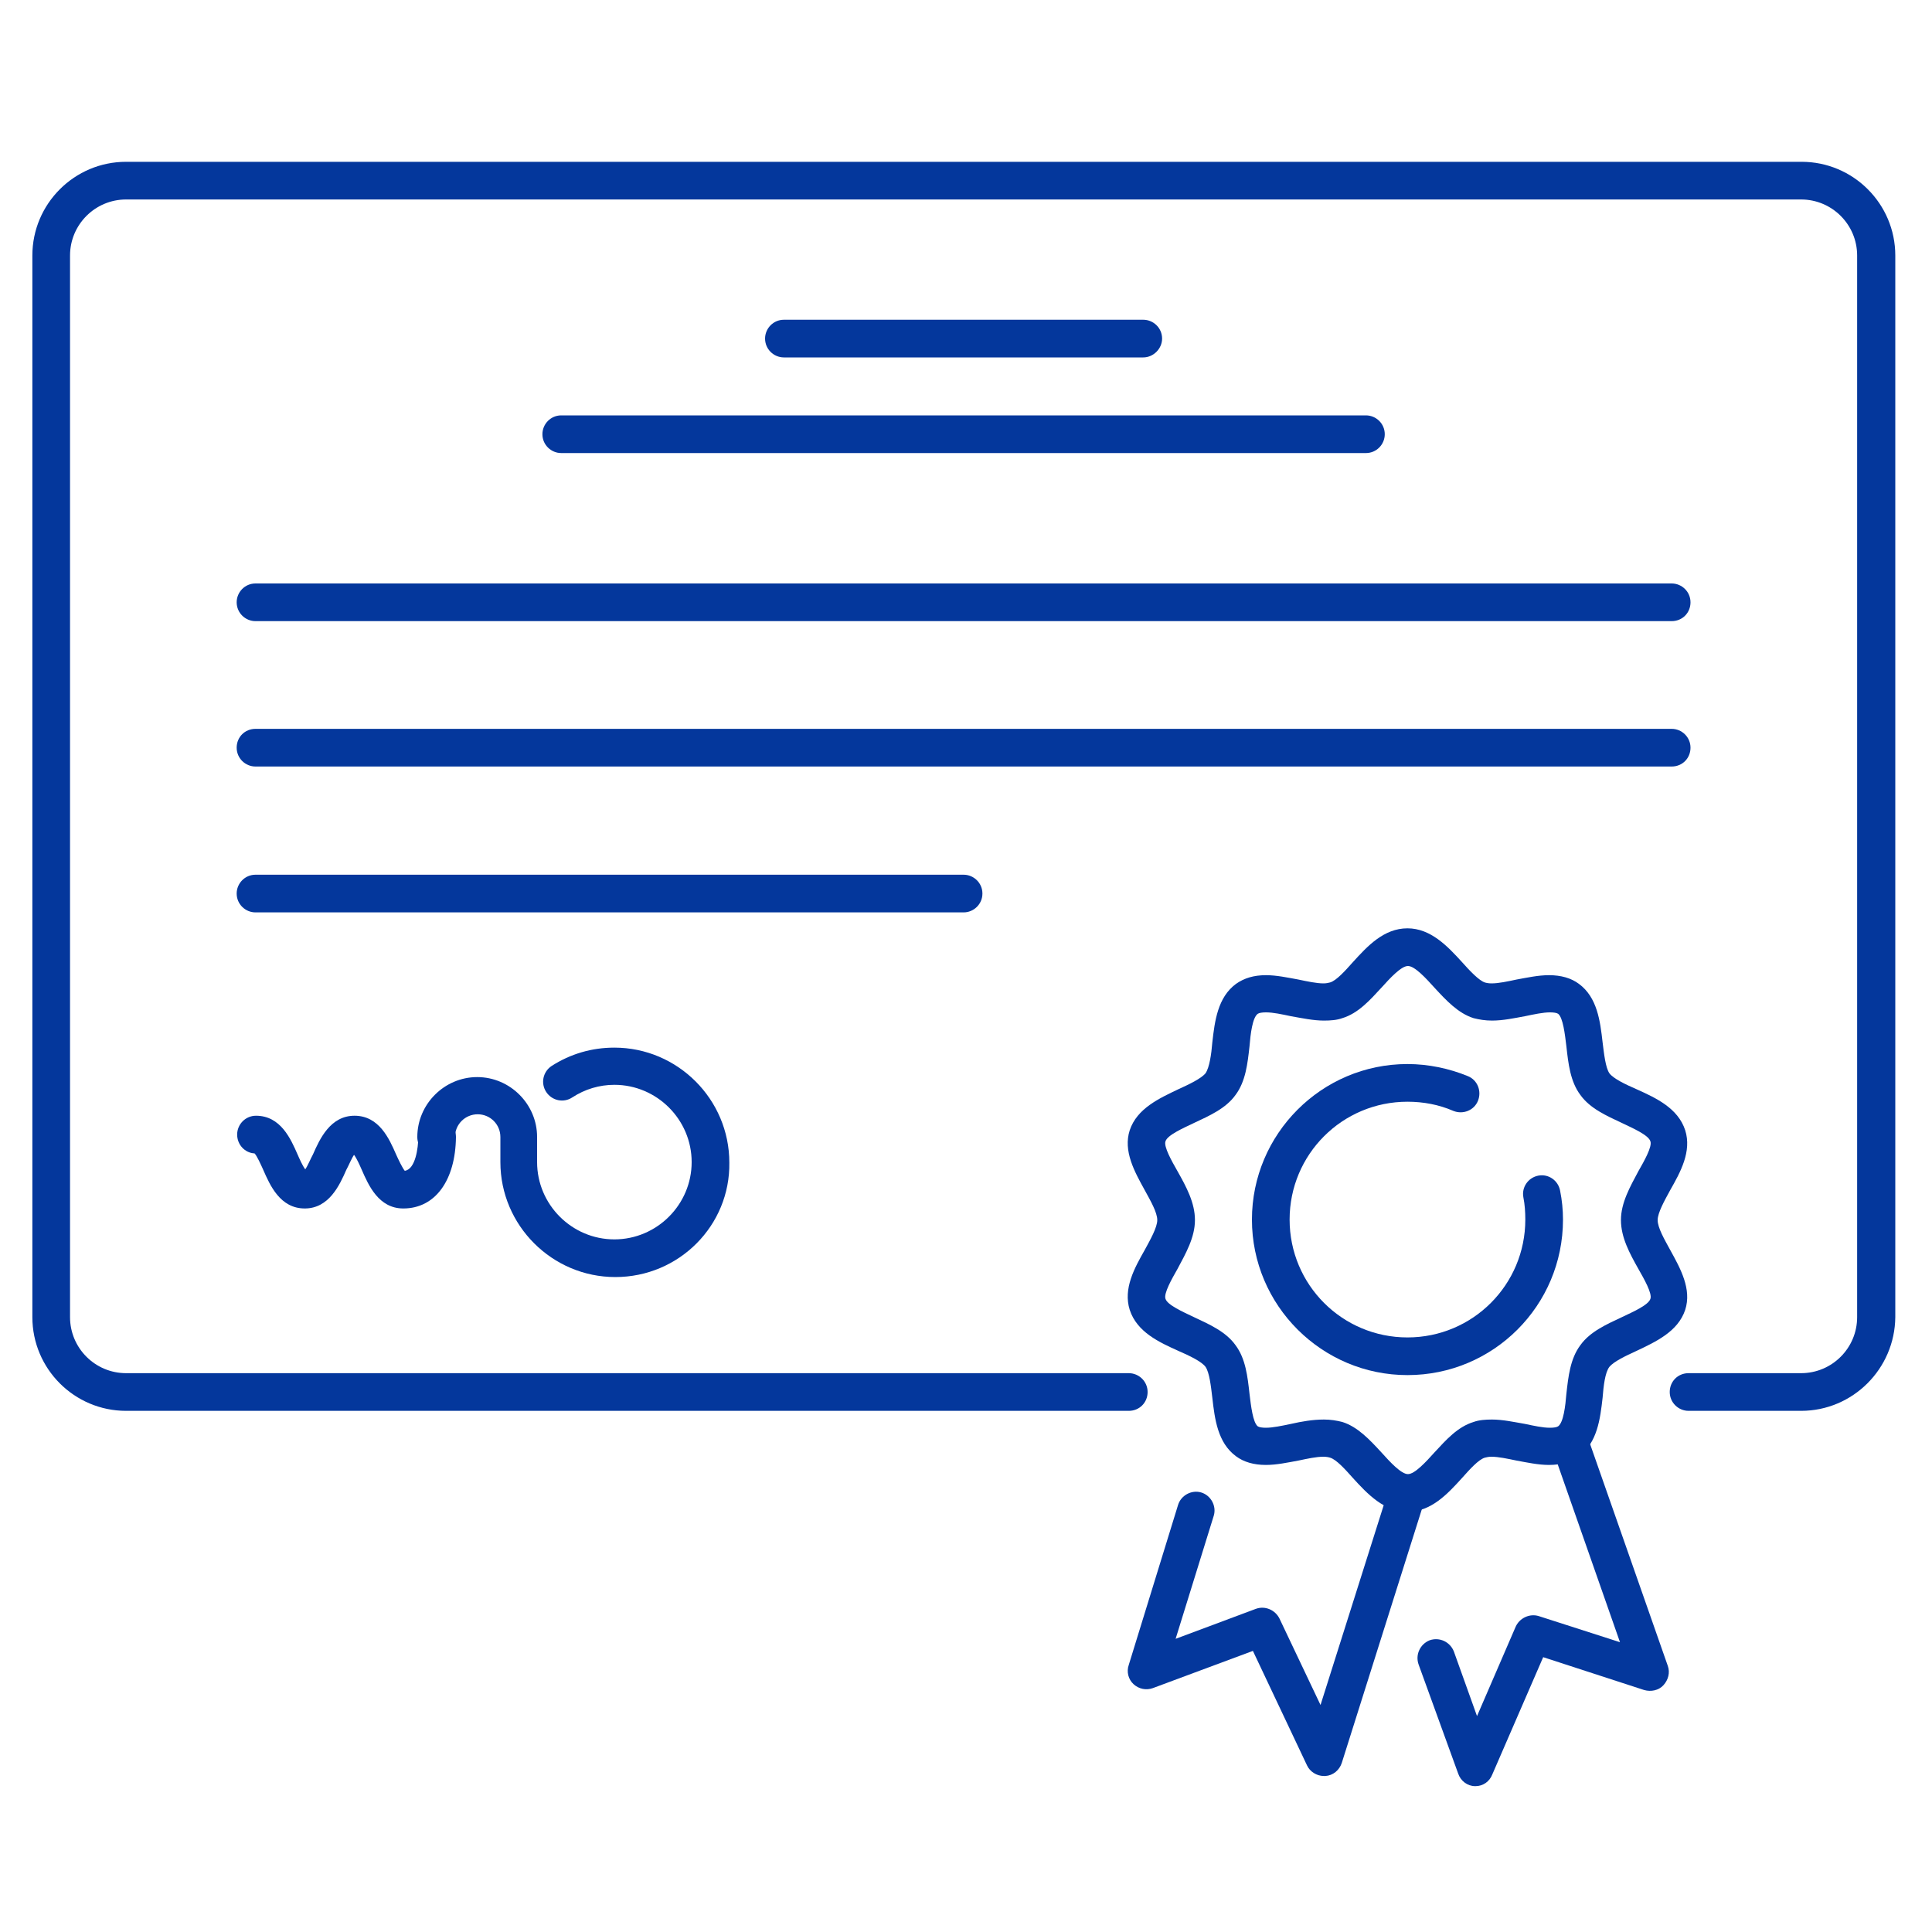
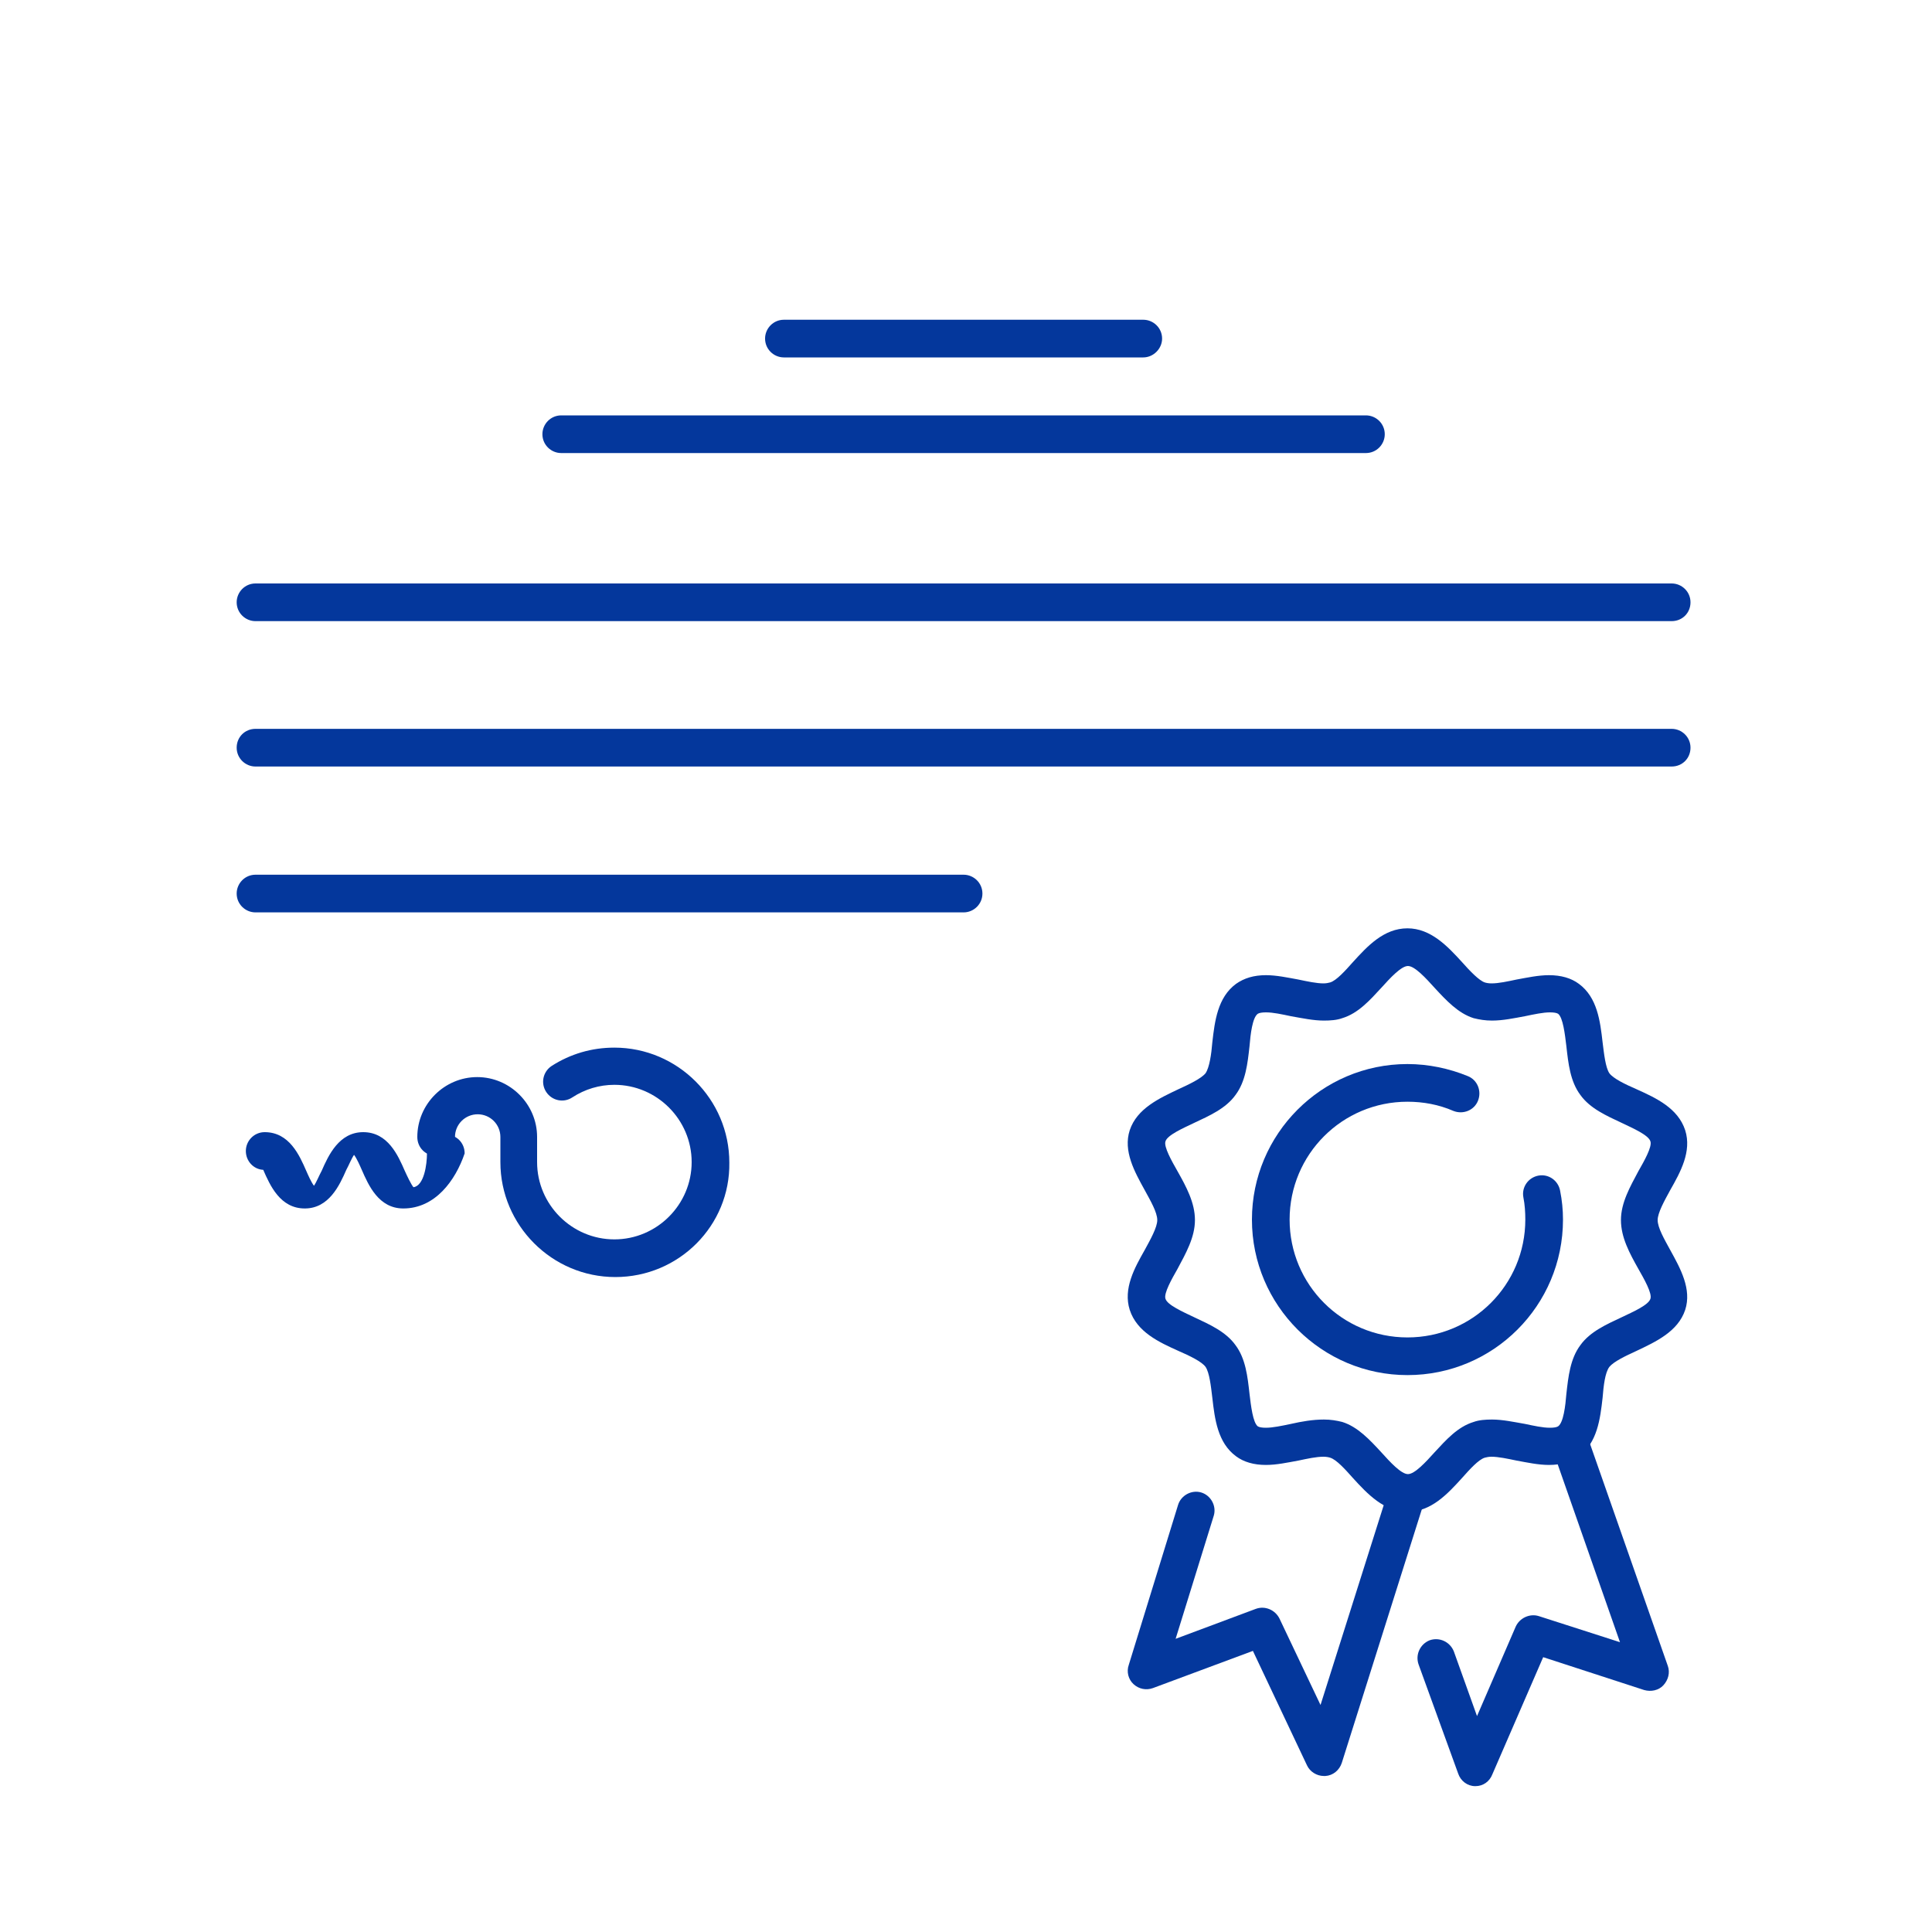
<svg xmlns="http://www.w3.org/2000/svg" version="1.1" id="Layer_1" x="0px" y="0px" viewBox="0 0 400 400" style="enable-background:new 0 0 400 400;" xml:space="preserve">
  <style type="text/css">
	.st0{fill:#04379C;}
</style>
  <g>
    <g>
-       <path class="st0" d="M372.9,292.1h-23.3c-2.1,0-3.9-1.7-3.9-3.9s1.7-3.9,3.9-3.9h23.3c6.4,0,11.6-5.2,11.6-11.6V52.9    c0-6.4-5.2-11.6-11.6-11.6H26.1c-6.4,0-11.6,5.2-11.6,11.6v219.8c0,6.4,5.2,11.6,11.6,11.6h207.6c2.1,0,3.9,1.7,3.9,3.9    s-1.7,3.9-3.9,3.9H26.1c-10.7,0-19.4-8.7-19.4-19.4V52.9c0-10.7,8.7-19.4,19.4-19.4h346.9c10.7,0,19.4,8.7,19.4,19.4v219.8    C392.3,283.4,383.6,292.1,372.9,292.1z" />
-     </g>
+       </g>
    <g>
      <path class="st0" d="M282.8,93.8H116.2c-2.1,0-3.9-1.7-3.9-3.9c0-2.1,1.7-3.9,3.9-3.9h166.6c2.1,0,3.9,1.7,3.9,3.9    C286.7,92,285,93.8,282.8,93.8z" />
    </g>
    <g>
      <path class="st0" d="M236.7,74h-74.4c-2.1,0-3.9-1.7-3.9-3.9c0-2.1,1.7-3.9,3.9-3.9h74.4c2.1,0,3.9,1.7,3.9,3.9    C240.6,72.2,238.8,74,236.7,74z" />
    </g>
    <g>
      <path class="st0" d="M346.1,128.6H52.9c-2.1,0-3.9-1.7-3.9-3.9c0-2.1,1.7-3.9,3.9-3.9h293.2c2.1,0,3.9,1.7,3.9,3.9    C350,126.9,348.3,128.6,346.1,128.6z" />
    </g>
    <g>
      <path class="st0" d="M346.1,158.7H52.9c-2.1,0-3.9-1.7-3.9-3.9s1.7-3.9,3.9-3.9h293.2c2.1,0,3.9,1.7,3.9,3.9    S348.3,158.7,346.1,158.7z" />
    </g>
    <g>
      <path class="st0" d="M199.5,188.9H52.9c-2.1,0-3.9-1.7-3.9-3.9c0-2.1,1.7-3.9,3.9-3.9h146.6c2.1,0,3.9,1.7,3.9,3.9    C203.4,187.2,201.6,188.9,199.5,188.9z" />
    </g>
    <g>
      <path class="st0" d="M127.4,264.4c-13.1,0-23.8-10.7-23.8-23.8v-5.2c0-2.6-2.1-4.7-4.7-4.7c-2.6,0-4.7,2.1-4.7,4.7    c0,2.1-1.7,3.9-3.9,3.9s-3.9-1.7-3.9-3.9c0-6.8,5.6-12.4,12.4-12.4c6.8,0,12.4,5.6,12.4,12.4v5.2c0,8.8,7.2,16,16,16    c8.8,0,16-7.2,16-16c0-8.8-7.2-16-16-16c-3.1,0-6.1,0.9-8.7,2.6c-1.8,1.2-4.2,0.7-5.4-1.1c-1.2-1.8-0.7-4.2,1.1-5.4    c3.9-2.5,8.3-3.8,13-3.8c13.1,0,23.8,10.7,23.8,23.8C151.2,253.7,140.6,264.4,127.4,264.4z" />
    </g>
    <g>
-       <path class="st0" d="M83.5,250.2c-5.1,0-7.2-4.8-8.6-8c-0.4-0.9-1-2.3-1.6-3.1c-0.5,0.7-1.1,2.2-1.6,3.1c-1.4,3.2-3.6,8-8.6,8    c-5.1,0-7.2-4.8-8.6-8c-0.5-1.1-1.3-2.9-1.8-3.4c-2-0.1-3.6-1.8-3.6-3.9c0-2.1,1.7-3.9,3.9-3.9c5.1,0,7.2,4.8,8.6,8    c0.4,0.9,1,2.3,1.6,3.1c0.5-0.7,1.1-2.2,1.6-3.1c1.4-3.2,3.6-8,8.6-8c5.1,0,7.2,4.8,8.6,8c0.5,1.1,1.3,2.8,1.8,3.4    c2.2-0.3,2.8-4.7,2.8-7c0-2.1,1.7-3.9,3.9-3.9s3.9,1.7,3.9,3.9C94.3,244.4,90.1,250.2,83.5,250.2z" />
+       <path class="st0" d="M83.5,250.2c-5.1,0-7.2-4.8-8.6-8c-0.4-0.9-1-2.3-1.6-3.1c-0.5,0.7-1.1,2.2-1.6,3.1c-1.4,3.2-3.6,8-8.6,8    c-5.1,0-7.2-4.8-8.6-8c-2-0.1-3.6-1.8-3.6-3.9c0-2.1,1.7-3.9,3.9-3.9c5.1,0,7.2,4.8,8.6,8    c0.4,0.9,1,2.3,1.6,3.1c0.5-0.7,1.1-2.2,1.6-3.1c1.4-3.2,3.6-8,8.6-8c5.1,0,7.2,4.8,8.6,8c0.5,1.1,1.3,2.8,1.8,3.4    c2.2-0.3,2.8-4.7,2.8-7c0-2.1,1.7-3.9,3.9-3.9s3.9,1.7,3.9,3.9C94.3,244.4,90.1,250.2,83.5,250.2z" />
    </g>
    <g>
      <path class="st0" d="M291.4,284.7c-17.7,0-32.2-14.4-32.2-32.2c0-17.7,14.4-32.2,32.2-32.2c4.3,0,8.6,0.9,12.5,2.5    c2,0.8,2.9,3.1,2.1,5.1c-0.8,2-3.1,2.9-5.1,2.1c-3-1.3-6.2-1.9-9.5-1.9c-13.5,0-24.4,10.9-24.4,24.4c0,13.5,10.9,24.4,24.4,24.4    s24.4-10.9,24.4-24.4c0-1.5-0.1-3.1-0.4-4.6c-0.4-2.1,1-4.1,3.1-4.5c2.1-0.4,4.1,1,4.5,3.1c0.4,2,0.6,4,0.6,6    C323.6,270.3,309.2,284.7,291.4,284.7z" />
    </g>
    <g>
      <path class="st0" d="M291.4,313c-4.8,0-8.3-3.7-11.3-7c-1.6-1.8-3.4-3.8-4.7-4.2c-0.3-0.1-0.8-0.2-1.4-0.2c-1.5,0-3.3,0.4-5.2,0.8    c-2.2,0.4-4.5,0.9-6.7,0.9c-2.5,0-4.6-0.6-6.2-1.8c-3.8-2.8-4.4-7.7-4.9-12.1c-0.3-2.5-0.6-5.2-1.4-6.4c-0.8-1.1-3.3-2.3-5.6-3.3    c-4-1.8-8.6-3.9-10.1-8.5c-1.4-4.4,1-8.7,3.1-12.4c1.2-2.2,2.6-4.7,2.6-6.2c0-1.6-1.4-4-2.6-6.2c-2.1-3.8-4.5-8.1-3.1-12.4    c1.5-4.5,6.1-6.6,10.1-8.5c2.2-1,4.7-2.2,5.6-3.3c0.8-1.2,1.2-3.9,1.4-6.4c0.5-4.4,1.1-9.3,4.9-12.1c1.7-1.2,3.7-1.8,6.2-1.8    c2.2,0,4.5,0.5,6.7,0.9c1.9,0.4,3.8,0.8,5.2,0.8c0.6,0,1-0.1,1.4-0.2c1.3-0.4,3.1-2.4,4.7-4.2c3-3.3,6.4-7,11.3-7    c4.8,0,8.3,3.7,11.3,7c1.6,1.8,3.5,3.8,4.7,4.2c0.3,0.1,0.8,0.2,1.4,0.2c1.5,0,3.3-0.4,5.2-0.8c2.2-0.4,4.5-0.9,6.7-0.9    c2.5,0,4.6,0.6,6.2,1.8c3.8,2.8,4.4,7.7,4.9,12.1c0.3,2.4,0.6,5.2,1.4,6.4c0.8,1.1,3.3,2.3,5.6,3.3c4,1.8,8.6,3.9,10.1,8.5    c1.4,4.4-1,8.7-3.1,12.4c-1.2,2.2-2.6,4.7-2.6,6.2c0,1.6,1.4,4,2.6,6.2c2.1,3.8,4.5,8.1,3.1,12.4c-1.5,4.5-6.1,6.6-10.1,8.5    c-2.2,1-4.7,2.2-5.6,3.3c-0.9,1.2-1.2,3.9-1.4,6.4c-0.5,4.4-1.1,9.3-4.9,12.1c-1.7,1.2-3.7,1.8-6.2,1.8h0c-2.2,0-4.5-0.5-6.7-0.9    c-1.9-0.4-3.8-0.8-5.2-0.8c-0.6,0-1,0.1-1.4,0.2c-1.3,0.4-3.1,2.4-4.7,4.2C299.7,309.3,296.3,313,291.4,313z M274.1,293.9    c1.4,0,2.6,0.2,3.8,0.5c3.2,1,5.7,3.7,8.1,6.3c1.8,2,4.1,4.5,5.5,4.5c1.4,0,3.7-2.5,5.5-4.5c2.4-2.6,4.8-5.3,8.1-6.3    c1.1-0.4,2.4-0.5,3.8-0.5c2.2,0,4.5,0.5,6.8,0.9c1.9,0.4,3.7,0.8,5.2,0.8c0,0,0,0,0,0c0.8,0,1.4-0.1,1.7-0.3    c1.1-0.8,1.5-4.2,1.7-6.7c0.4-3.6,0.8-7.3,2.9-10.1c2-2.8,5.4-4.3,8.6-5.8c2.3-1.1,5.5-2.5,5.9-3.8c0.4-1.1-1.3-4.1-2.5-6.2    c-1.8-3.2-3.6-6.5-3.6-10.1c0-3.6,1.9-6.9,3.6-10.1c1.2-2.1,2.9-5.1,2.5-6.2c-0.4-1.3-3.6-2.7-5.9-3.8c-3.2-1.5-6.6-3-8.6-5.8    c-2.1-2.8-2.5-6.5-2.9-10.1c-0.3-2.5-0.7-5.9-1.7-6.7c-0.3-0.2-0.9-0.3-1.7-0.3c-1.4,0-3.3,0.4-5.2,0.8c-2.2,0.4-4.5,0.9-6.8,0.9    c-1.4,0-2.6-0.2-3.8-0.5c-3.2-1-5.7-3.7-8.1-6.3c-1.8-2-4.1-4.5-5.5-4.5c-1.4,0-3.7,2.5-5.5,4.5c-2.4,2.6-4.8,5.3-8.1,6.3    c-1.1,0.4-2.4,0.5-3.8,0.5c-2.2,0-4.5-0.5-6.8-0.9c-1.9-0.4-3.7-0.8-5.2-0.8c-0.8,0-1.4,0.1-1.7,0.3c-1.1,0.8-1.5,4.2-1.7,6.7    c-0.4,3.6-0.8,7.3-2.9,10.1c-2,2.8-5.4,4.3-8.6,5.8c-2.3,1.1-5.5,2.5-5.9,3.8c-0.4,1.1,1.3,4.1,2.5,6.2c1.8,3.2,3.6,6.5,3.6,10.1    c0,3.6-1.9,6.9-3.6,10.1c-1.2,2.1-2.9,5.1-2.5,6.2c0.4,1.3,3.6,2.7,5.9,3.8c3.2,1.5,6.6,3,8.6,5.8c2.1,2.8,2.5,6.5,2.9,10.1    c0.3,2.5,0.7,5.9,1.7,6.7c0.3,0.2,0.9,0.3,1.7,0.3c1.4,0,3.3-0.4,5.2-0.8C269.5,294.3,271.8,293.9,274.1,293.9z" />
    </g>
    <g>
      <path class="st0" d="M274.1,367.7c-1.5,0-2.9-0.9-3.5-2.2l-11.2-23.7l-20.7,7.7c-1.4,0.5-2.9,0.2-4-0.8c-1.1-1-1.5-2.6-1-4    l10.2-33.1c0.6-2,2.8-3.2,4.8-2.6c2,0.6,3.2,2.8,2.6,4.8l-7.9,25.5l16.6-6.2c1.9-0.7,4,0.2,4.9,2l8.5,17.9l14.2-44.9    c0.6-2,2.8-3.2,4.9-2.5c2,0.6,3.2,2.8,2.5,4.9L277.8,365c-0.5,1.5-1.8,2.6-3.4,2.7C274.2,367.7,274.1,367.7,274.1,367.7z" />
    </g>
    <g>
      <path class="st0" d="M305.5,369.8c0,0-0.1,0-0.1,0c-1.6,0-3-1.1-3.5-2.6l-8.2-22.6c-0.7-2,0.3-4.2,2.3-5c2-0.7,4.2,0.3,5,2.3    l4.8,13.4l8-18.5c0.8-1.8,2.9-2.8,4.8-2.2l16.8,5.4l-13.9-39.7c-0.7-2,0.4-4.2,2.4-4.9c2-0.7,4.2,0.4,4.9,2.4l16.5,47.1    c0.5,1.4,0.1,2.9-0.9,4c-1,1.1-2.6,1.4-4,1l-20.9-6.8l-10.5,24.2C308.4,368.9,307,369.8,305.5,369.8z" />
    </g>
  </g>
</svg>